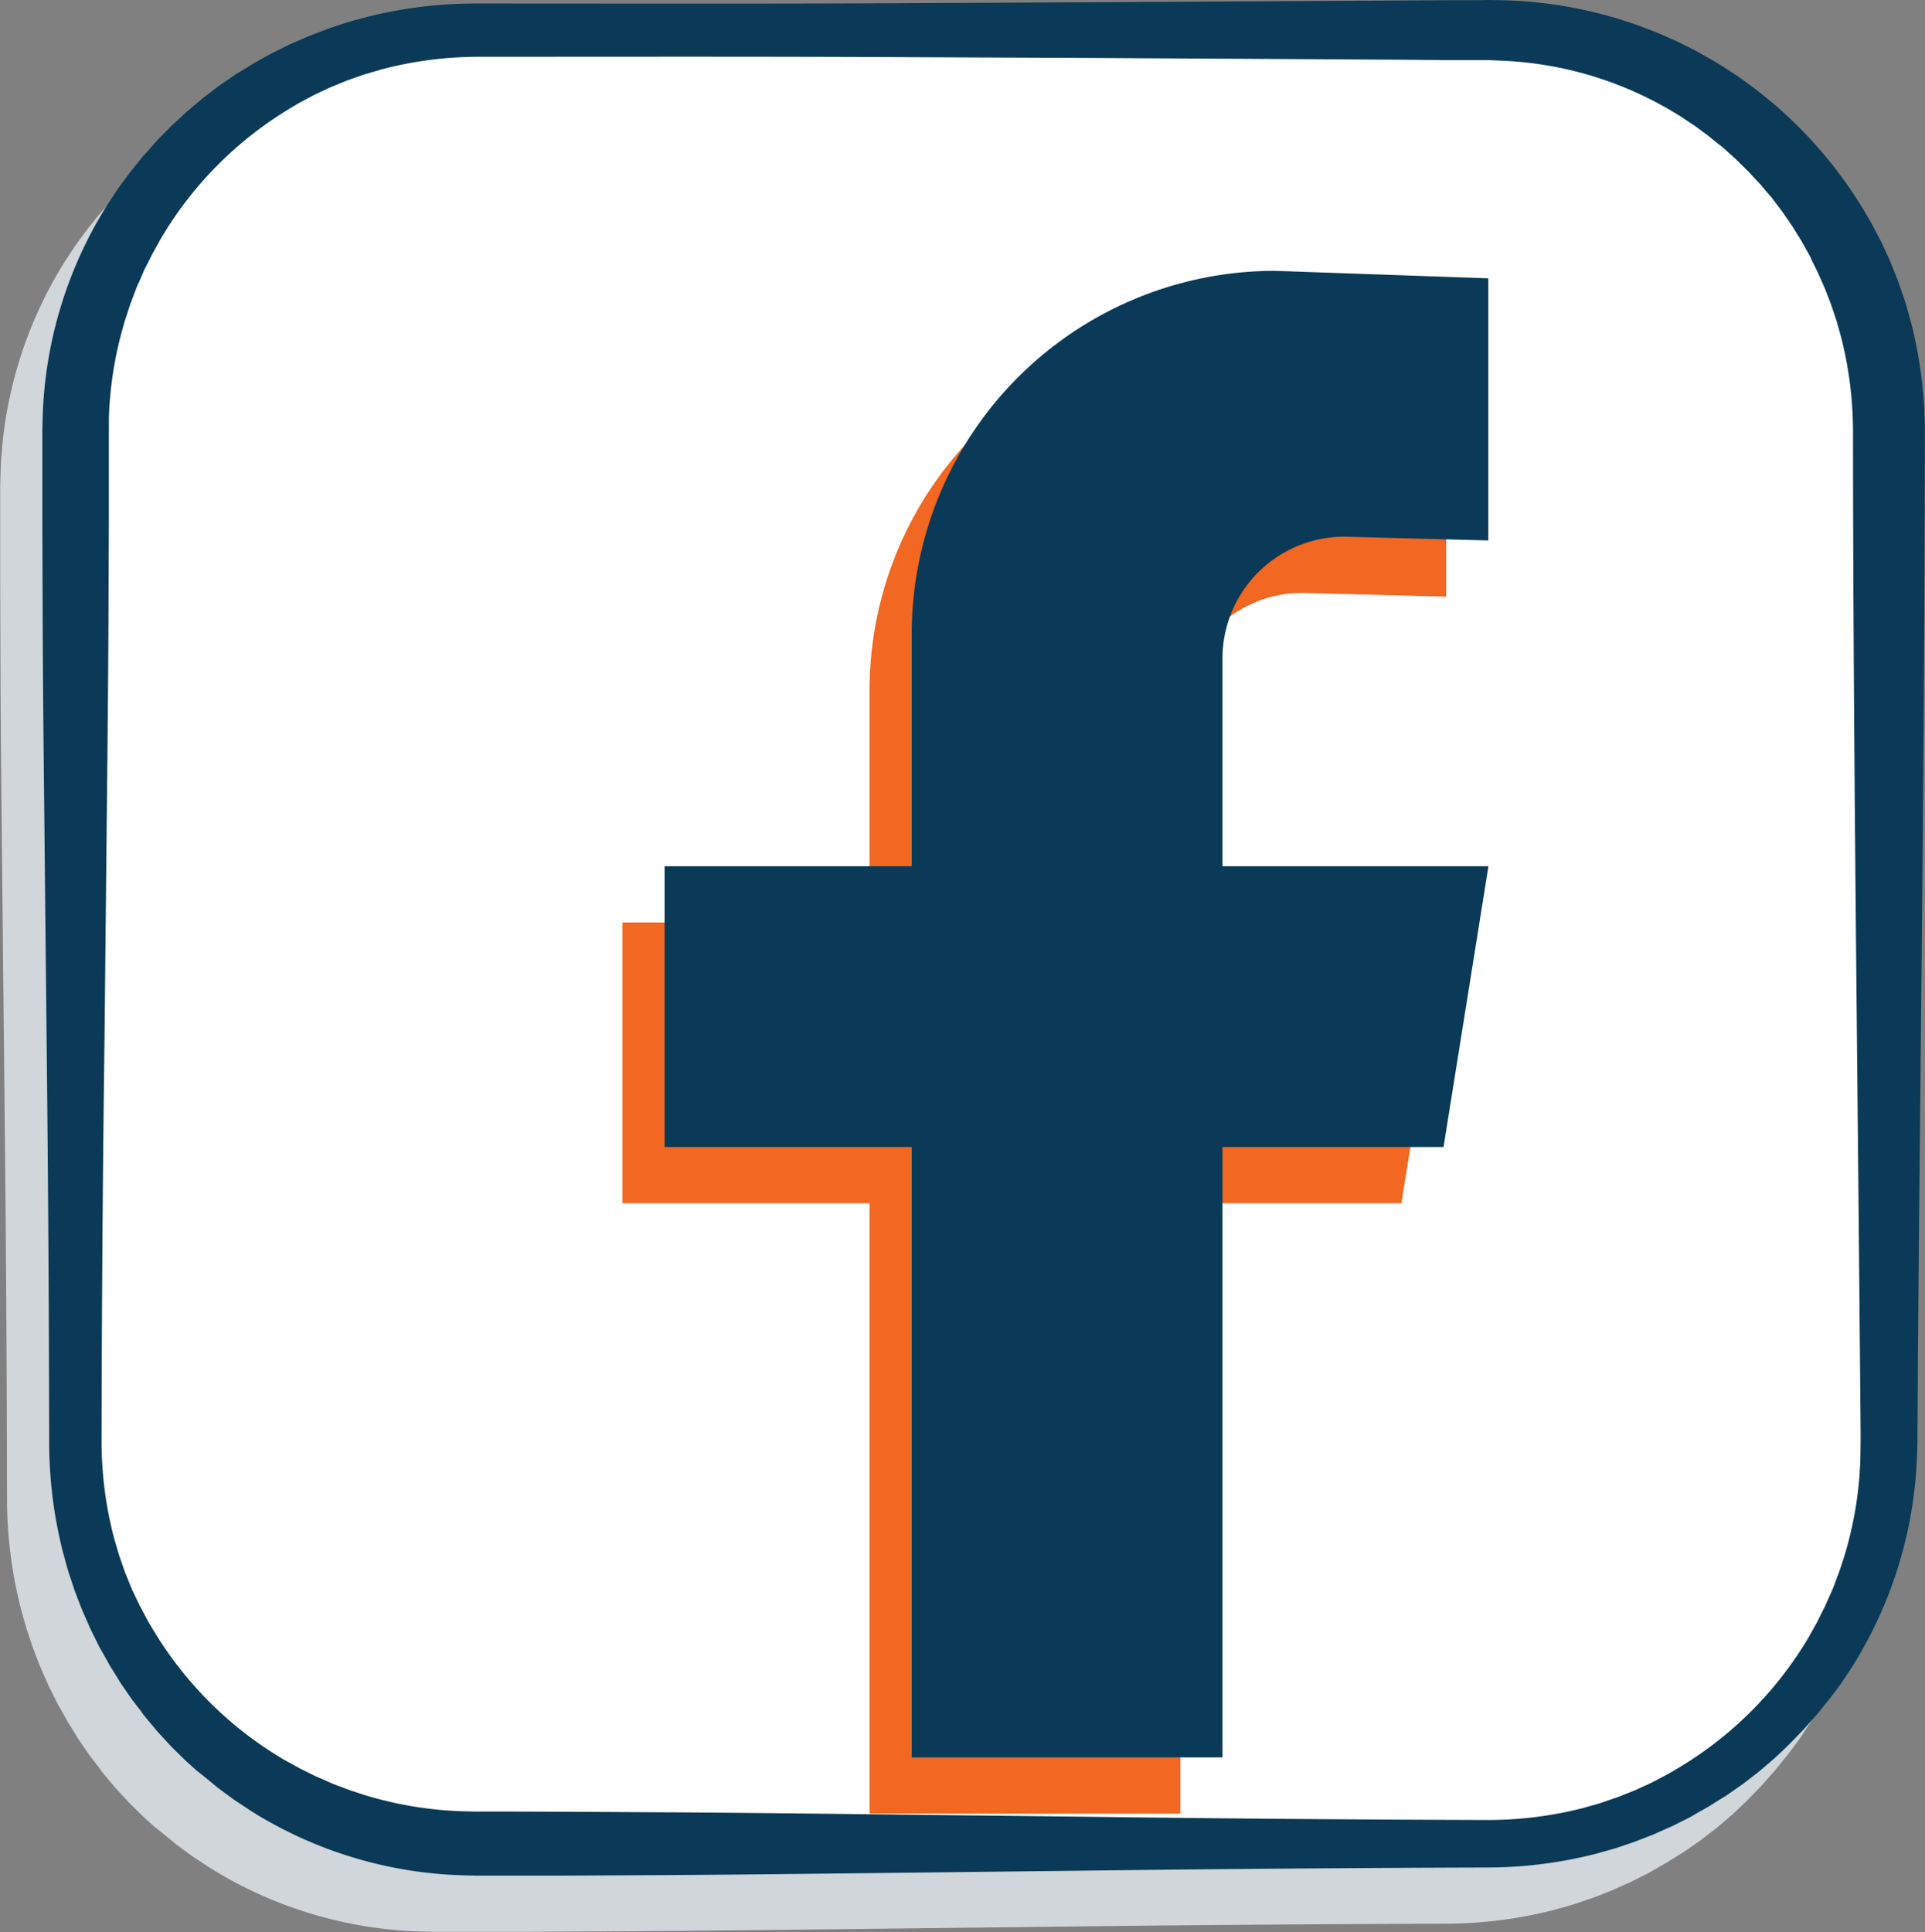
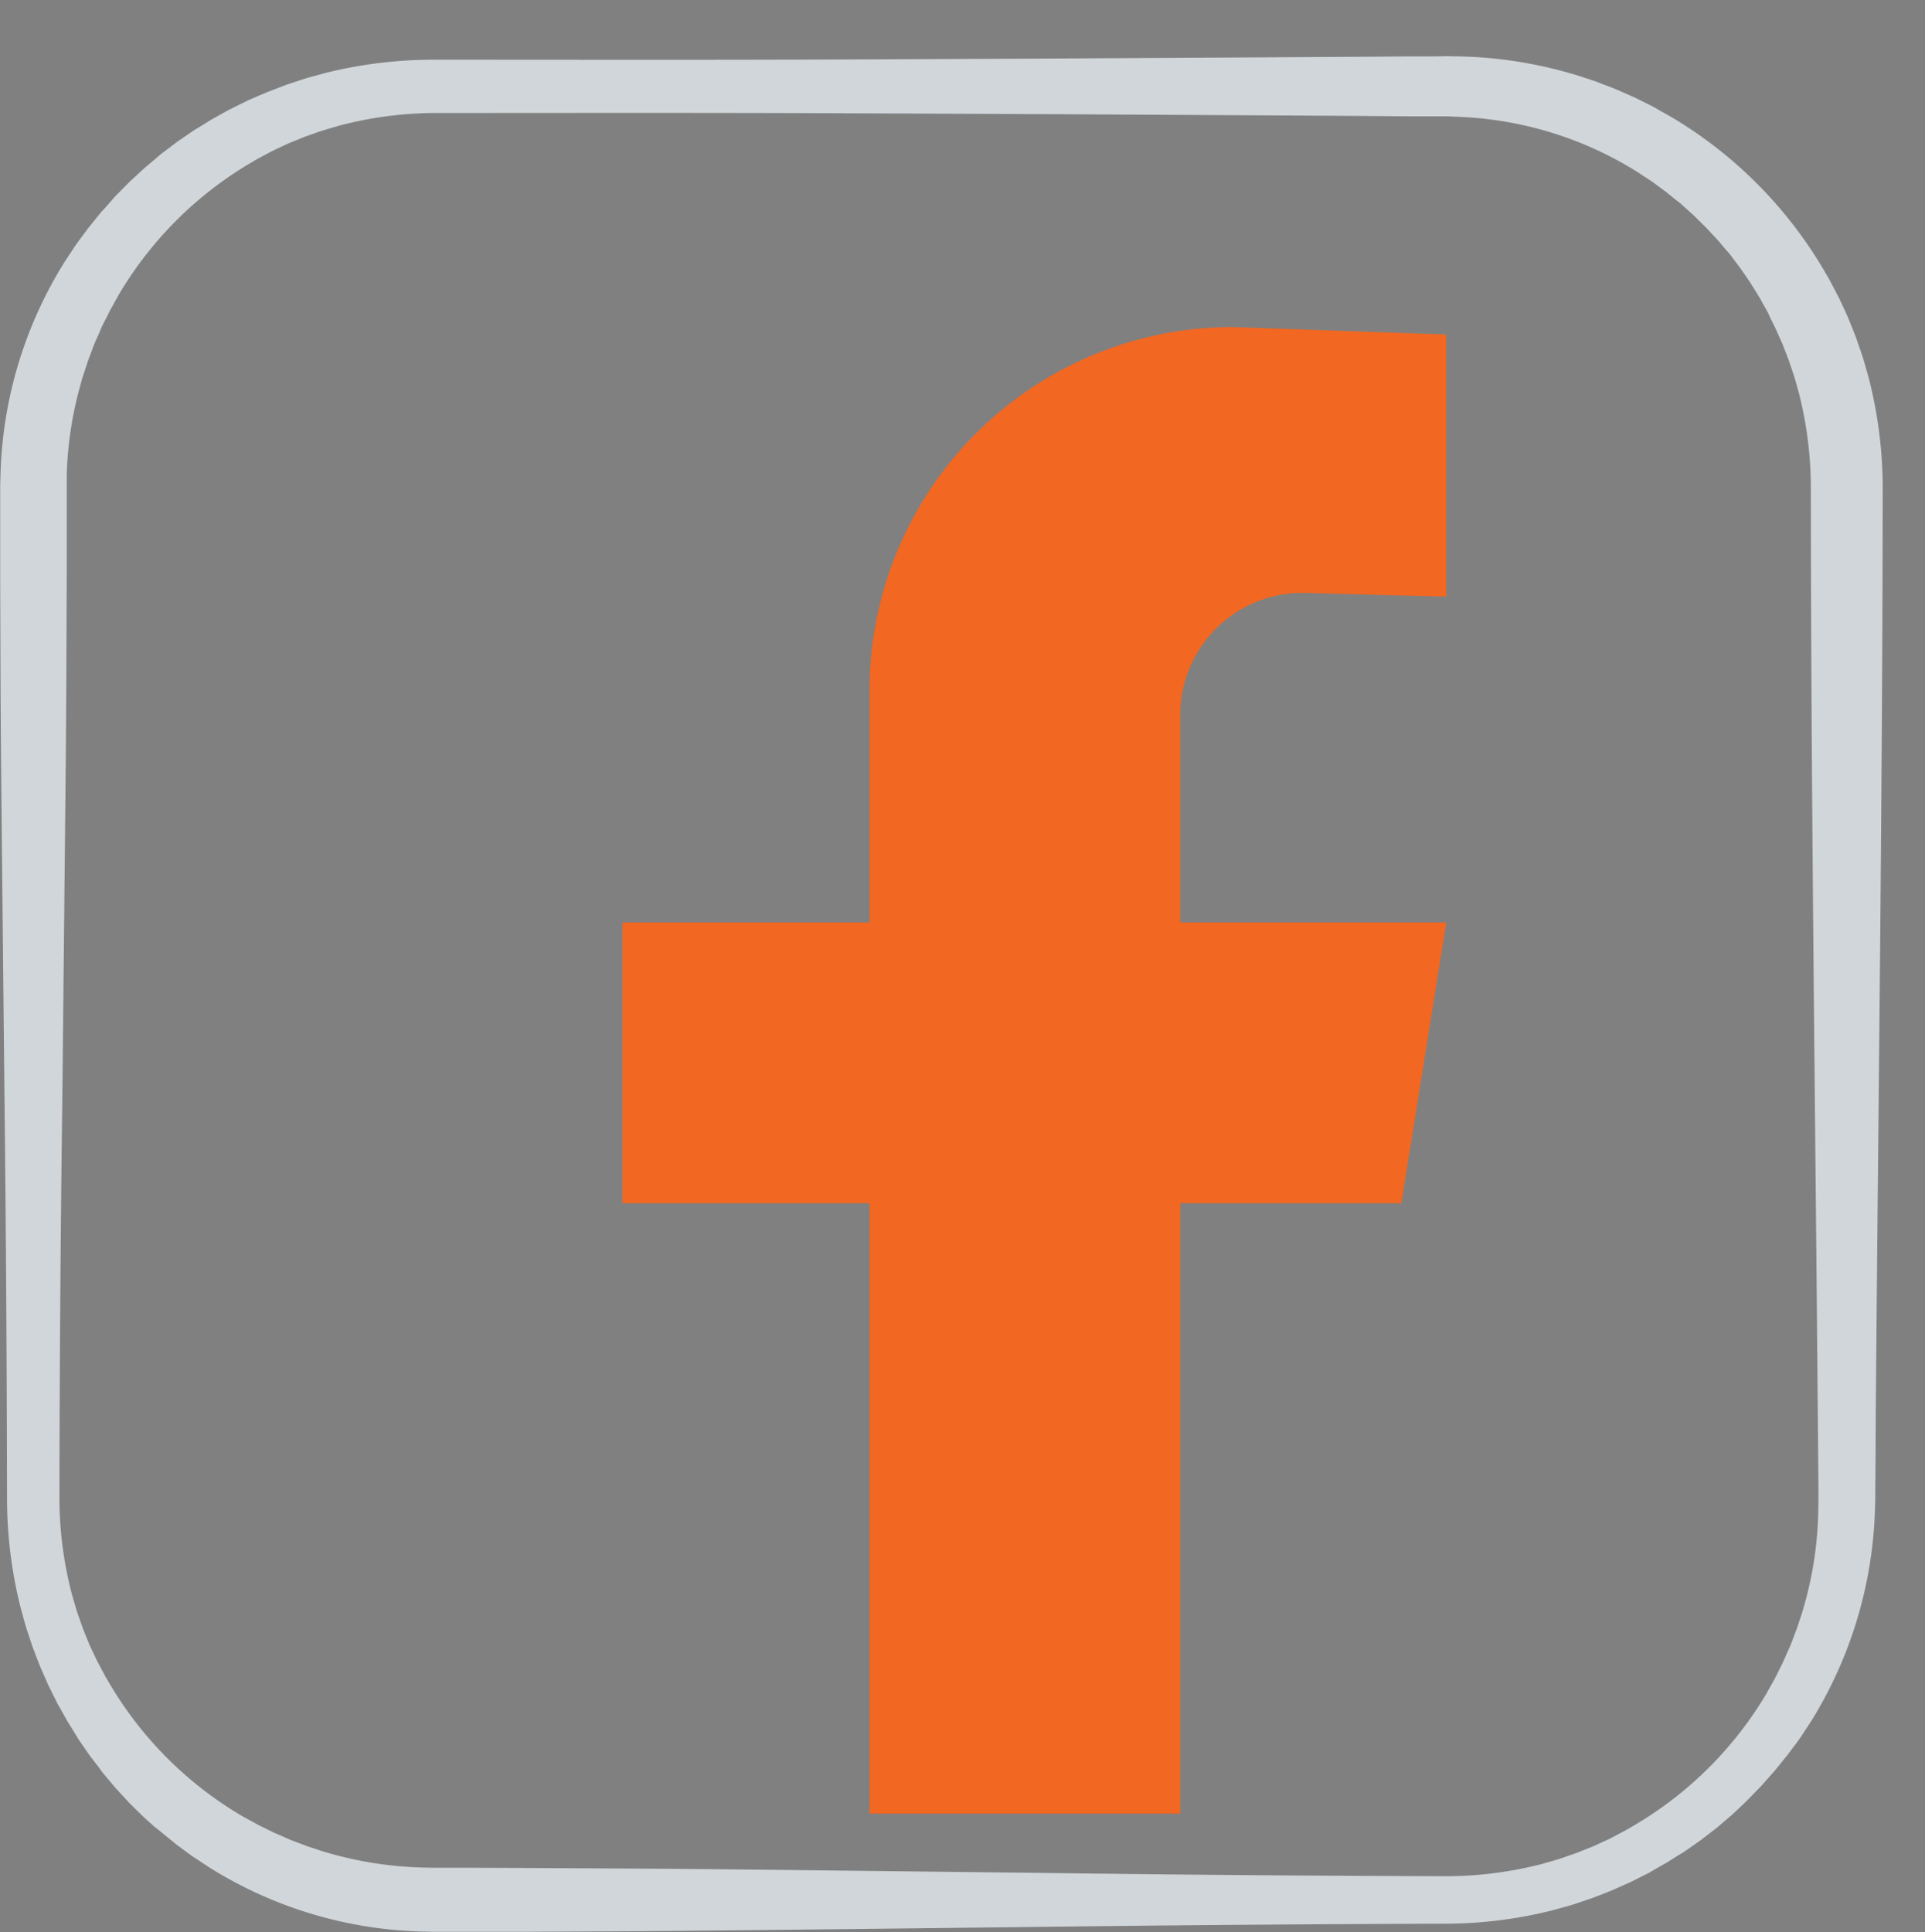
<svg xmlns="http://www.w3.org/2000/svg" viewBox="0 0 548.08 550.08">
  <rect x="0" y="0" width="548.08" height="550.08" fill="#808080" stroke="none" />
  <defs>
    <style>.cls-1{fill:#d0d6da;}.cls-2{fill:#fff;}.cls-3{fill:#0a3a57;}.cls-4{fill:#f26722;}</style>
  </defs>
  <g id="Layer_2" data-name="Layer 2">
    <g id="ëÎÓÈ_1" data-name="ëÎÓÈ 1">
-       <rect class="cls-1" x="9.48" y="24.56" width="516.38" height="516.38" rx="114" />
      <path class="cls-1" d="M411.85,547.69q-58.44.18-116.87.92l-58.43.67c-19.47.22-39,.46-58.43.57l-29.21.15-14.61,0-7.31,0h-3.66l-3.94-.1a119.73,119.73,0,0,1-59.64-18.13l-3.28-2.16-1.64-1.08-1.59-1.16-3.16-2.33-3-2.47-1.52-1.24L44,520.11l-2.92-2.62-2.8-2.74-1.39-1.38-1.33-1.43-2.66-2.88-2.52-3-1.26-1.5L28,503,25.6,499.9l-2.22-3.21-1.1-1.61-1-1.66-2.06-3.32-1.9-3.41L16.34,485l-.87-1.75-1.73-3.5-1.56-3.57-.79-1.79-.71-1.81-1.39-3.64-1.23-3.7c-.87-2.45-1.47-5-2.18-7.48A127.23,127.23,0,0,1,2,426.93q-.09-58.44-.75-116.87l-.6-58.43c-.2-19.47-.42-38.95-.5-58.43L.05,164l0-14.61,0-7.31v-3.66l.11-3.95A120.12,120.12,0,0,1,18.32,74.69l2.16-3.29,1.09-1.64,1.16-1.6L25.07,65l2.47-3.06,1.24-1.53L30.09,59,32.71,56l2.76-2.8,1.38-1.4,1.44-1.33,2.88-2.66,3-2.53L45.67,44l1.56-1.19,3.12-2.37,3.23-2.22,1.61-1.11,1.67-1,3.32-2.06,3.42-1.91,1.71-.94,1.76-.87,3.5-1.73,3.59-1.56L76,26.26l1.82-.7,3.65-1.4,3.7-1.23c2.46-.86,5-1.45,7.5-2.16A127.15,127.15,0,0,1,123.48,17c39,0,77.91.1,116.86-.07l58.44-.26,58.43-.33,29.21-.17L401,16.06l7.3,0L412,16l3.92.07a123,123,0,0,1,31,4.76c1.28.32,2.52.74,3.77,1.15s2.5.8,3.74,1.24c2.44,1,4.93,1.81,7.32,2.92l3.61,1.59,3.53,1.75,1.76.88,1.73,1,3.44,1.93a123.59,123.59,0,0,1,44,44.53l1,1.72.92,1.75,1.85,3.52,1.68,3.61.82,1.8.75,1.85,1.48,3.69,1.3,3.76c.92,2.49,1.56,5.07,2.32,7.61a126.69,126.69,0,0,1,4.1,31.47c-.05,77.91-1,155.82-1.72,233.73l-.25,29.21L534,416.11l-.07,7.3,0,3.67-.14,3.9a121,121,0,0,1-18.09,59l-2.13,3.25-1.07,1.63-1.14,1.57L509,499.56l-2.43,3-1.22,1.51-1.29,1.46-2.57,2.9-2.71,2.79-1.35,1.38L496,514l-2.83,2.65-2.95,2.52-1.48,1.26-1.53,1.18-3.07,2.37L481,526.17l-1.59,1.1-1.64,1-3.28,2.06-3.37,1.91-1.69,1-1.73.87-3.46,1.74-3.54,1.57-1.76.79-1.8.71-3.61,1.41-3.66,1.24c-2.43.88-4.95,1.48-7.42,2.2A125.58,125.58,0,0,1,411.85,547.69Zm0-13.52A109.76,109.76,0,0,0,439,530.69c2.19-.66,4.42-1.19,6.57-2l3.25-1.12,3.19-1.27,1.59-.63,1.56-.72,3.12-1.43,3-1.59,1.52-.8,1.48-.86a106.61,106.61,0,0,0,38.6-38l1.67-3,.83-1.49.76-1.52,1.52-3.06,1.38-3.12c1-2.05,1.68-4.22,2.52-6.32.38-1.07.71-2.16,1.07-3.23s.72-2.15,1-3.26a104.9,104.9,0,0,0,4.06-26.81l.05-3.4,0-3.65-.06-7.3-.13-14.61-.26-29.21c-.72-77.91-1.67-155.82-1.71-233.73a109.62,109.62,0,0,0-3.32-26.33c-.62-2.13-1.12-4.29-1.87-6.38l-1.05-3.15-1.2-3.11-.6-1.55-.68-1.52-1.33-3-1.49-3L503.36,89l-.82-1.46-1.62-2.91-1.76-2.83-.89-1.42L497.33,79l-1.9-2.75-2-2.65-1-1.33L491.31,71l-2.16-2.56L486.87,66l-1.14-1.23-1.19-1.17-2.39-2.35L479.65,59l-1.24-1.12-1.31-1-2.6-2.12-2.7-2-1.36-1-1.39-.92L466.25,49a103.26,103.26,0,0,0-50.89-15.73L412,33.12l-3.65,0-7.3,0L386.42,33l-29.21-.17-58.43-.33-58.44-.25c-39-.17-77.9-.09-116.86-.08a108.66,108.66,0,0,0-26.94,3.61c-2.17.68-4.37,1.22-6.49,2l-3.21,1.13-3.15,1.28-1.57.64-1.54.72L77.51,43l-3,1.6-1.5.8-1.46.87a106.3,106.3,0,0,0-37.83,37.8L32.1,87l-.82,1.46L30.53,90,29,93,27.7,96.07c-1,2-1.66,4.15-2.49,6.22-.37,1.06-.7,2.12-1.05,3.18s-.72,2.12-1,3.21A106.25,106.25,0,0,0,19,135.08L19,138.43v3.64l0,7.31,0,14.61-.12,29.21c-.09,19.48-.3,39-.51,58.43l-.59,58.43Q17,368.5,16.92,426.93a108.6,108.6,0,0,0,3.56,27c.67,2.17,1.21,4.38,2,6.51l1.12,3.21,1.28,3.16.64,1.58.72,1.54L27.71,473l1.6,3,.8,1.5L31,479a106.43,106.43,0,0,0,37.86,38l3,1.64,1.47.82,1.51.75,3,1.49L80.87,523c2,1,4.16,1.66,6.24,2.5,1.06.38,2.13.7,3.19,1.06s2.12.72,3.21,1A106.93,106.93,0,0,0,120,531.69l3.36.08,3.64,0,7.31,0,14.61.05,29.21.16c19.48.11,39,.34,58.43.56l58.43.67Q353.42,534,411.85,534.17Z" />
-       <rect class="cls-2" x="21.48" y="8.56" width="516.38" height="516.38" rx="114" />
-       <path class="cls-3" d="M423.85,531.69q-58.44.18-116.87.92l-58.43.67c-19.47.22-39,.46-58.43.57l-29.21.15-14.61,0-7.31,0h-3.66l-3.94-.1a119.73,119.73,0,0,1-59.64-18.13l-3.28-2.16-1.64-1.08-1.59-1.16-3.16-2.33-3-2.47-1.52-1.24L56,504.11l-2.92-2.62-2.8-2.74-1.39-1.38-1.33-1.43-2.66-2.88-2.52-3-1.26-1.5L40,487,37.6,483.9l-2.22-3.21-1.1-1.61-1-1.66-2.06-3.32-1.9-3.41L28.34,469l-.87-1.75-1.73-3.5-1.56-3.57-.79-1.79-.71-1.81-1.39-3.64-1.23-3.7c-.87-2.45-1.47-5-2.18-7.48A127.23,127.23,0,0,1,14,410.93q-.09-58.44-.75-116.87l-.6-58.43c-.2-19.47-.42-38.95-.5-58.43L12.05,148l0-14.61,0-7.31v-3.66l.11-4A120.12,120.12,0,0,1,30.32,58.69l2.16-3.29,1.09-1.64,1.16-1.6L37.07,49l2.47-3.06,1.24-1.53L42.09,43,44.71,40l2.76-2.8,1.38-1.4,1.44-1.33,2.88-2.66,3-2.53L57.67,28l1.56-1.19,3.12-2.37,3.23-2.22,1.61-1.11,1.67-1,3.32-2.06,3.42-1.91,1.71-.94,1.76-.87,3.5-1.73,3.59-1.56L88,10.26l1.82-.7,3.65-1.4,3.7-1.23c2.46-.86,5-1.45,7.5-2.16A127.15,127.15,0,0,1,135.48,1c39,0,77.91.1,116.86-.07L310.78.64,369.21.31,398.42.14,413,.06l7.3,0L424,0l3.92.07a123,123,0,0,1,31,4.76c1.28.32,2.52.74,3.77,1.15s2.5.8,3.74,1.24c2.44,1,4.93,1.81,7.32,2.92l3.61,1.59,3.53,1.75,1.76.88,1.73,1,3.44,1.93a123.59,123.59,0,0,1,44,44.53l1,1.72.92,1.75,1.85,3.52,1.68,3.61.82,1.8.75,1.85,1.48,3.69,1.3,3.76c.92,2.49,1.56,5.07,2.32,7.61a126.69,126.69,0,0,1,4.1,31.47c-.05,77.91-1,155.82-1.72,233.73l-.25,29.21L546,400.11l-.07,7.3,0,3.67-.14,3.9a121,121,0,0,1-18.09,59l-2.13,3.25-1.07,1.63-1.14,1.57L521,483.56l-2.43,3-1.22,1.51-1.29,1.46-2.57,2.9-2.71,2.79-1.35,1.38L508,498l-2.83,2.65-2.95,2.52-1.48,1.26-1.53,1.18-3.07,2.37L493,510.17l-1.59,1.1-1.64,1-3.28,2.06-3.37,1.91-1.69,1-1.73.87-3.46,1.74-3.54,1.57-1.76.79-1.8.71-3.61,1.41-3.66,1.24c-2.43.88-4.95,1.48-7.42,2.2A125.58,125.58,0,0,1,423.85,531.69Zm0-13.52A109.76,109.76,0,0,0,451,514.69c2.19-.66,4.42-1.19,6.57-2l3.25-1.12,3.19-1.27,1.59-.63,1.56-.72,3.12-1.43,3-1.59,1.52-.8,1.48-.86a106.61,106.61,0,0,0,38.6-38l1.67-3,.83-1.49.76-1.52,1.52-3.06,1.38-3.12c1-2.05,1.68-4.22,2.52-6.32.38-1.07.71-2.16,1.07-3.23s.72-2.15,1-3.26a104.9,104.9,0,0,0,4.06-26.81l.05-3.4,0-3.65-.06-7.3-.13-14.61-.26-29.21c-.72-77.91-1.67-155.82-1.71-233.73a109.62,109.62,0,0,0-3.32-26.33c-.62-2.13-1.12-4.29-1.87-6.38l-1.05-3.15-1.2-3.11-.6-1.55-.68-1.52-1.33-3-1.49-3L515.36,73l-.82-1.46-1.62-2.91-1.76-2.83-.89-1.42L509.33,63l-1.9-2.75-2-2.65-1-1.33L503.31,55l-2.16-2.56L498.87,50l-1.14-1.23-1.19-1.17-2.39-2.35L491.65,43l-1.24-1.12-1.31-1-2.6-2.12-2.7-2-1.36-1-1.39-.92L478.25,33a103.26,103.26,0,0,0-50.89-15.73L424,17.12l-3.65,0-7.3,0L398.42,17l-29.21-.17-58.43-.33-58.44-.25c-39-.17-77.9-.09-116.86-.08a108.66,108.66,0,0,0-26.94,3.61c-2.17.68-4.37,1.22-6.49,2l-3.21,1.13-3.15,1.28-1.57.64-1.54.72L89.51,27l-3,1.6-1.5.8-1.46.87a106.3,106.3,0,0,0-37.83,37.8L44.1,71l-.82,1.46L42.53,74,41,77,39.7,80.07c-1,2-1.66,4.15-2.49,6.22-.37,1.06-.7,2.12-1.05,3.18s-.72,2.12-1,3.21A106.25,106.25,0,0,0,31,119.08L31,122.43v3.64l0,7.31,0,14.61-.12,29.21c-.09,19.48-.3,39-.51,58.43l-.59,58.43Q29,352.5,28.92,410.93a108.6,108.6,0,0,0,3.56,27c.67,2.17,1.21,4.38,2,6.51l1.12,3.21,1.28,3.16.64,1.58.72,1.54L39.71,457l1.6,3,.8,1.5L43,463a106.43,106.43,0,0,0,37.86,38l3,1.64,1.47.82,1.51.75,3,1.49L92.87,507c2,1,4.16,1.66,6.24,2.5,1.06.38,2.13.7,3.19,1.06s2.12.72,3.21,1A106.93,106.93,0,0,0,132,515.69l3.36.08,3.64,0,7.31,0,14.61.05,29.21.16c19.48.11,39,.34,58.43.56l58.43.67Q365.42,518,423.85,518.17Z" />
      <path class="cls-4" d="M370.75,168.8l41,1.07V95.24L351,93.11A103.41,103.41,0,0,0,247.58,196.52v66.1H177.22v79.95h70.36V516.35h88.48V342.57H399l12.79-79.95H336.06V203.49A34.69,34.69,0,0,1,370.75,168.8Z" />
-       <path class="cls-3" d="M382.75,152.8l41,1.07V79.24L363,77.11A103.41,103.41,0,0,0,259.58,180.52v66.1H189.22v79.95h70.36V500.35h88.48V326.57H411l12.79-79.95H348.06V187.49A34.69,34.69,0,0,1,382.75,152.8Z" />
    </g>
  </g>
</svg>